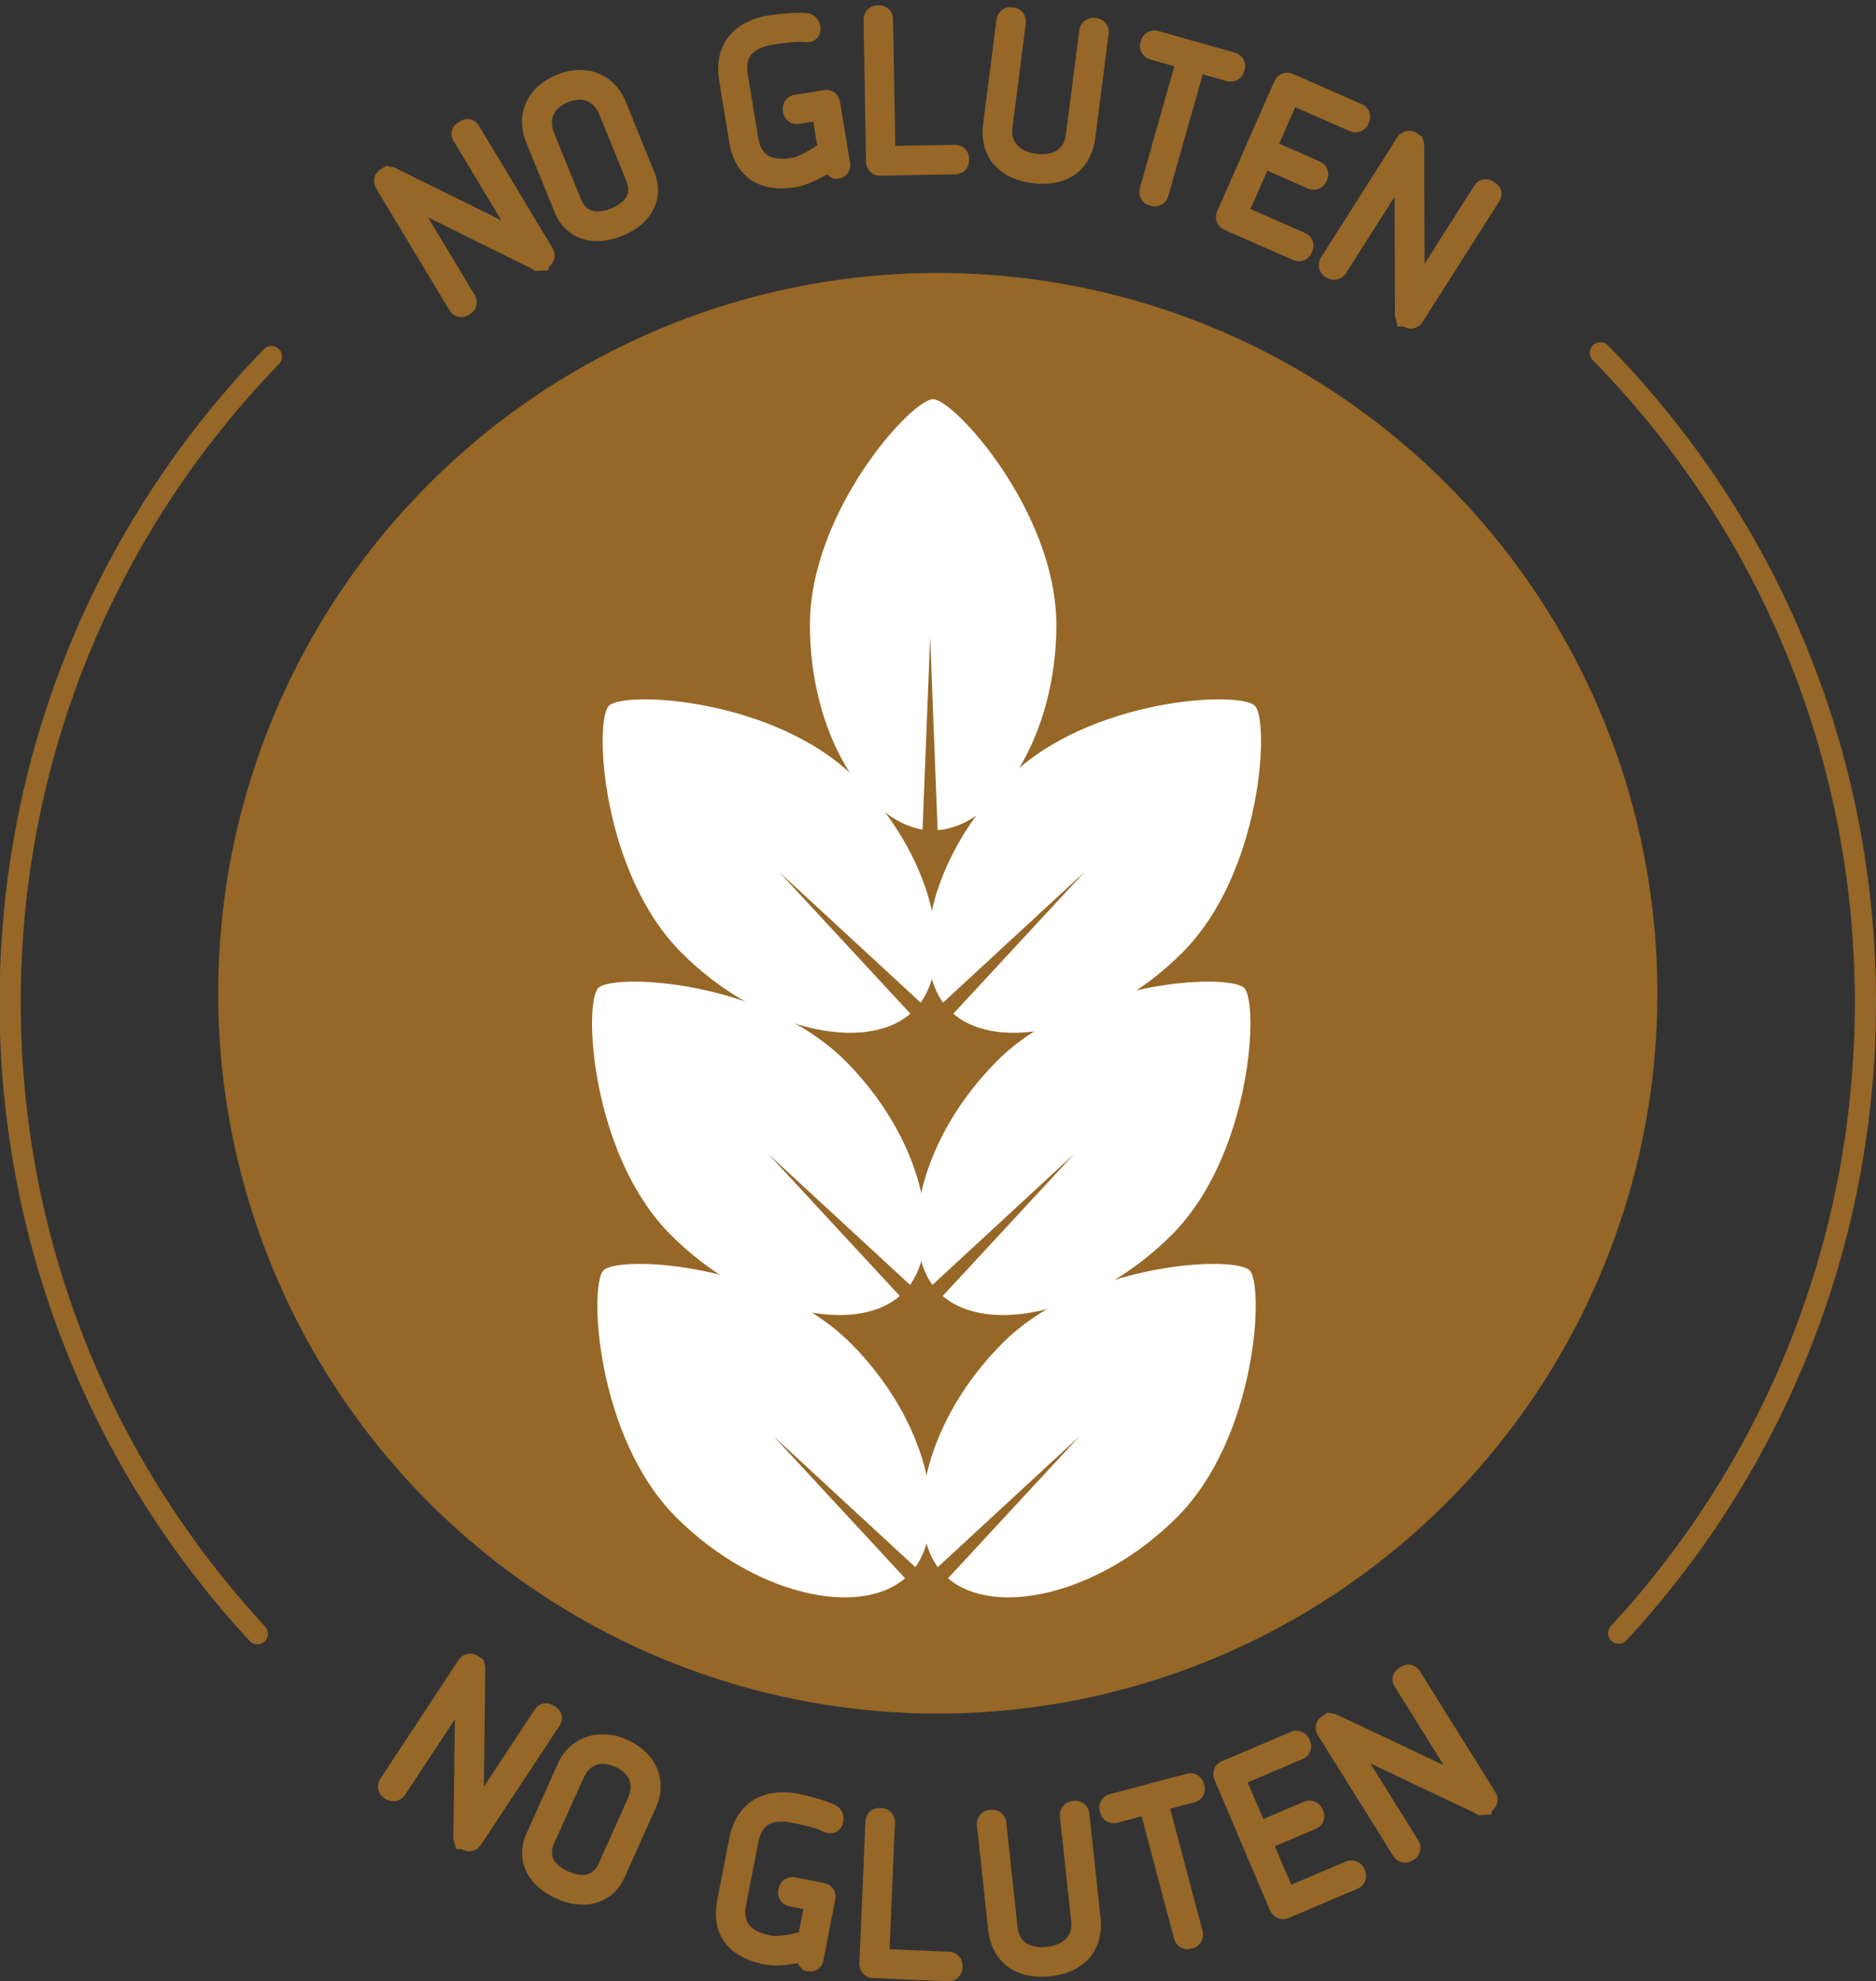
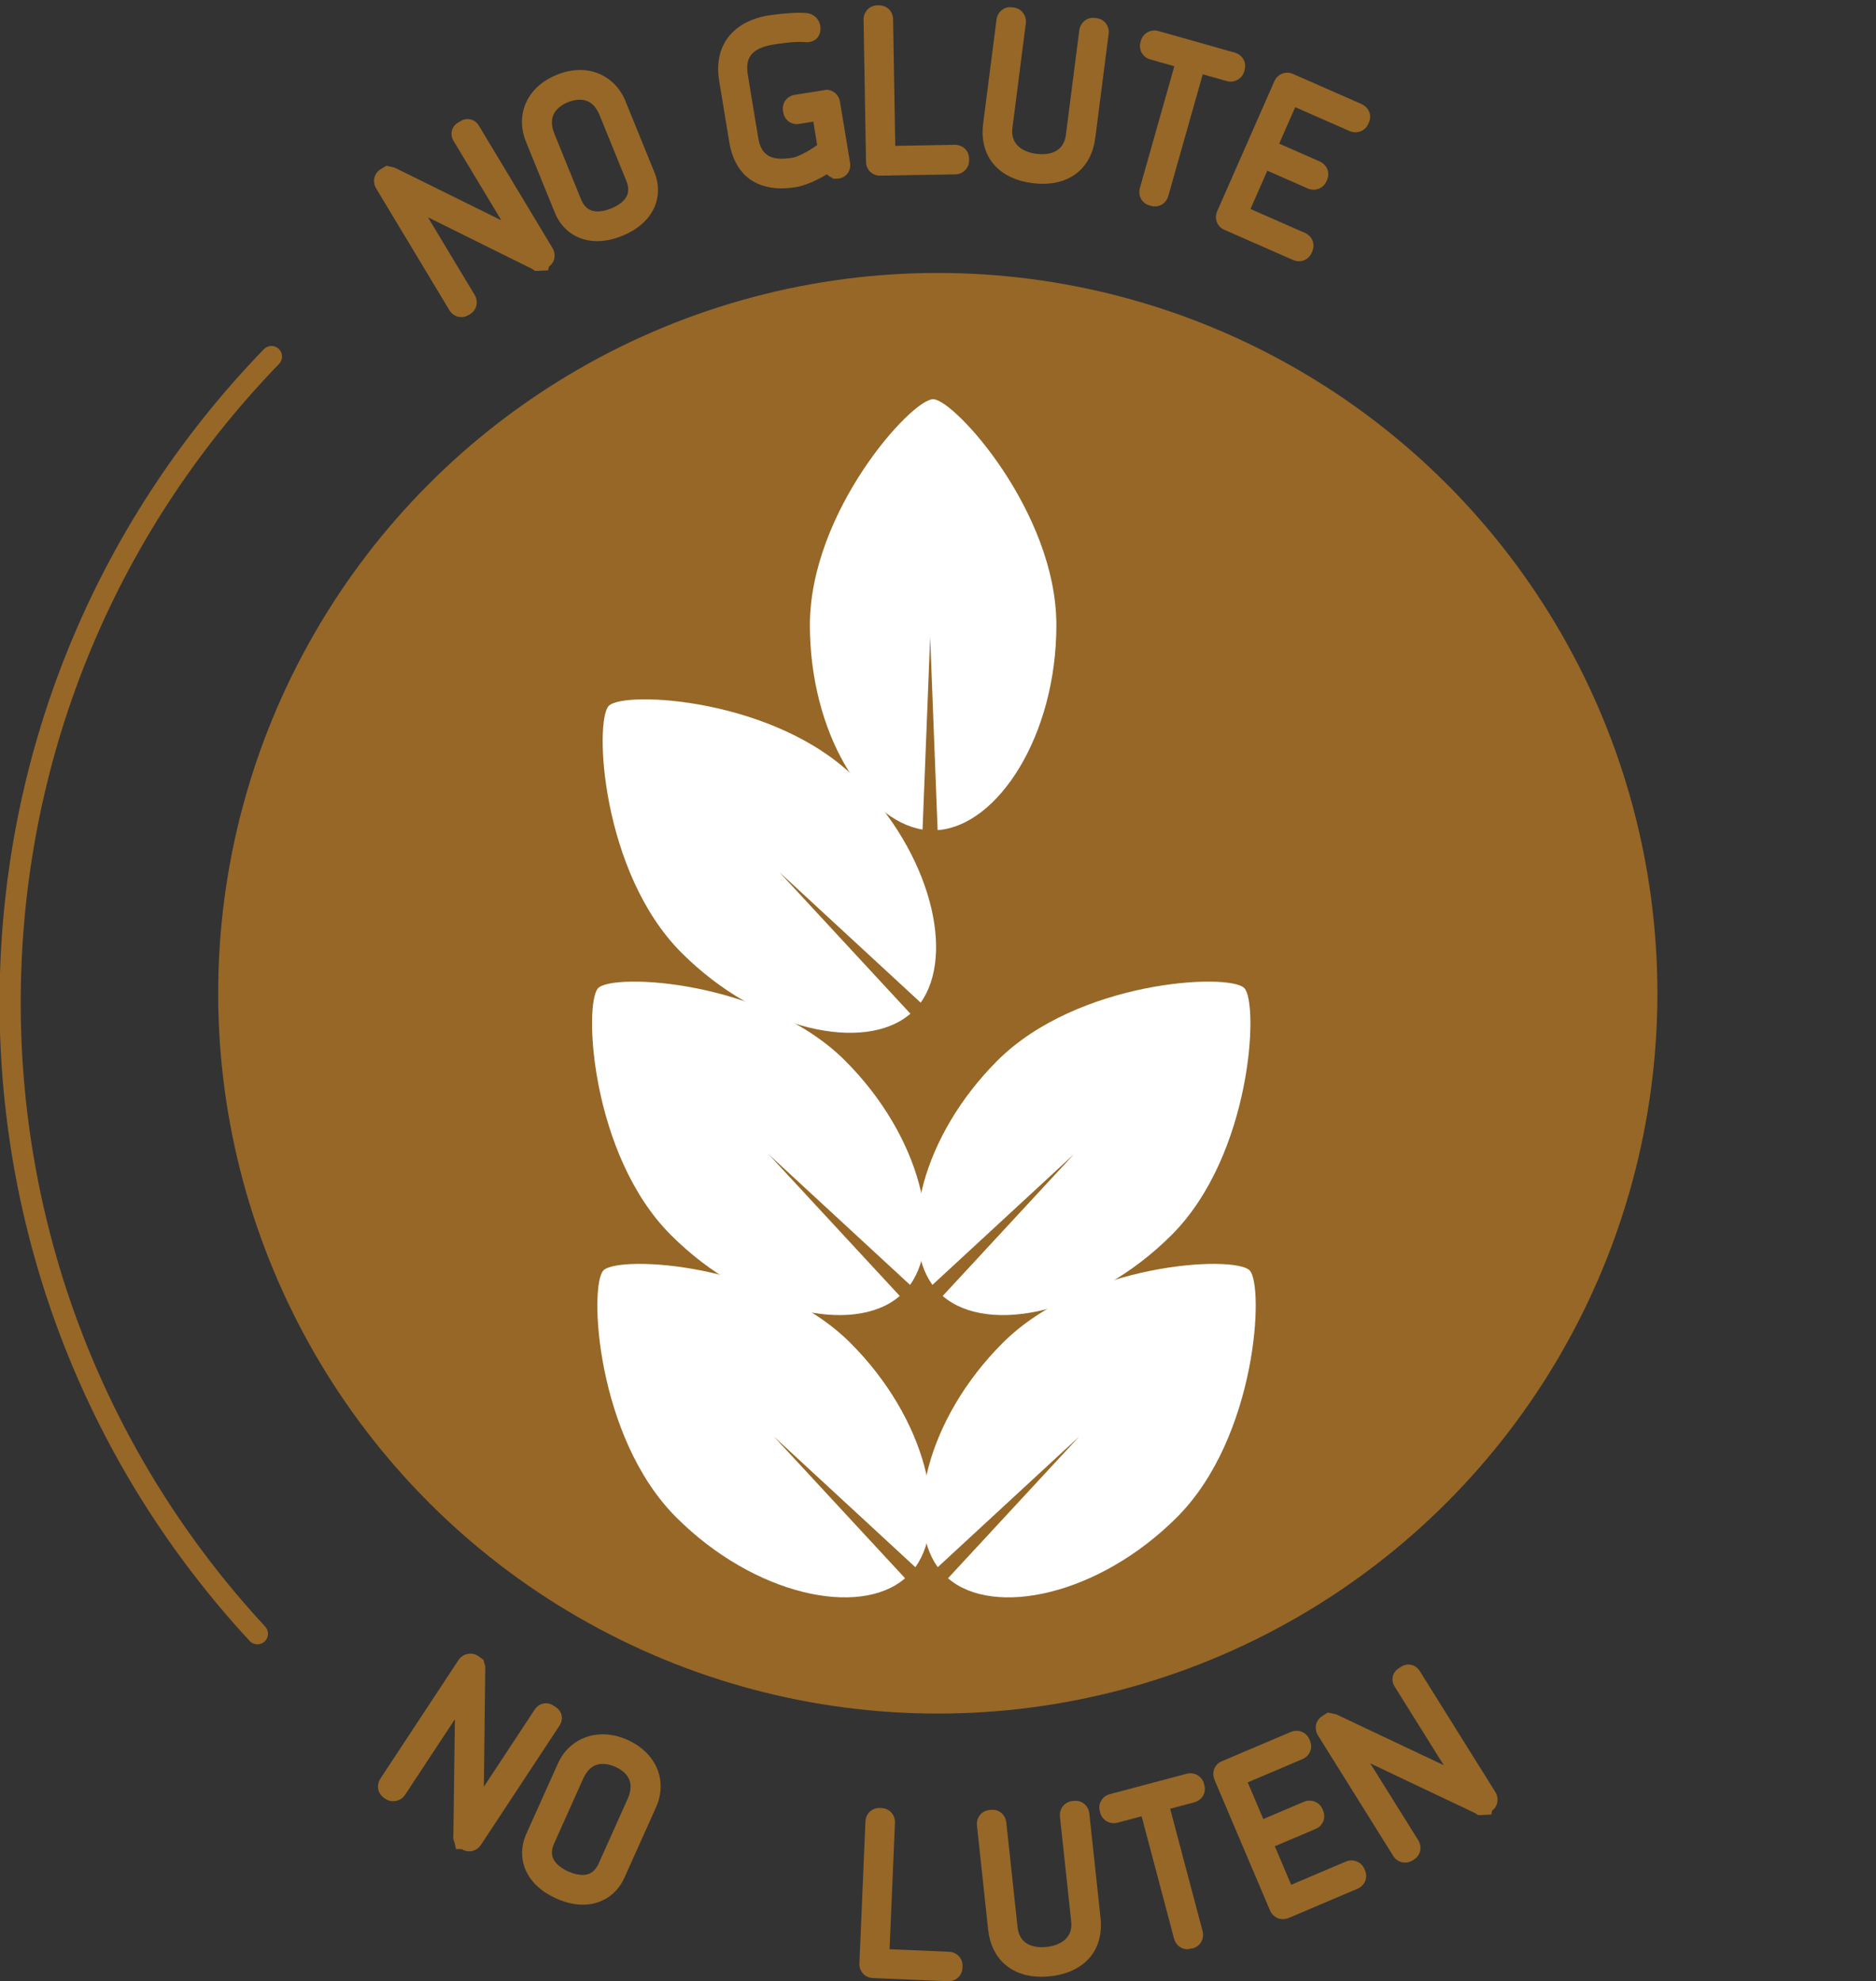
<svg xmlns="http://www.w3.org/2000/svg" version="1.1" id="Layer_2" x="0px" y="0px" width="80px" height="84.49px" viewBox="0 0 80 84.49" style="enable-background:new 0 0 80 84.49;" xml:space="preserve">
  <rect x="0" y="0" width="80" height="84.49" fill="#333333" stroke="none" />
  <style type="text/css">
	.st0{fill:#966727;}
	.st1{fill:#FFFFFF;}
</style>
  <g>
    <g>
      <g>
        <path class="st0" d="M19.674,13.524c-0.208,0-0.399-0.111-0.511-0.297l-3.123-5.191c-0.174-0.29-0.088-0.651,0.196-0.822     l0.234-0.141l0.017,0.004l0.009-0.006l0.334,0.078l4.549,2.247L19.342,6.01c-0.097-0.16-0.097-0.305-0.081-0.399     c0.027-0.157,0.122-0.292,0.266-0.379l0.121-0.073c0.272-0.163,0.609-0.075,0.774,0.201l3.139,5.218     c0.164,0.273,0.097,0.608-0.148,0.79l-0.042,0.164l-0.309,0.011c-0.029,0.005-0.059,0.008-0.089,0.008h-0.167l-0.107-0.08     l-4.45-2.205l1.991,3.309c0.086,0.142,0.112,0.306,0.074,0.461c-0.037,0.15-0.133,0.278-0.27,0.361l-0.065,0.039     C19.886,13.494,19.78,13.524,19.674,13.524z" />
      </g>
      <g>
        <path class="st0" d="M25.465,10.284c-0.821,0-1.495-0.451-1.802-1.207l-1.24-3.051c-0.218-0.537-0.22-1.11-0.005-1.614     c0.231-0.541,0.69-0.963,1.326-1.222c0.337-0.137,0.672-0.206,0.996-0.206c0.859,0,1.598,0.505,1.928,1.318l1.24,3.051     c0.213,0.524,0.2,1.078-0.036,1.559c-0.242,0.493-0.705,0.889-1.338,1.146C26.166,10.208,25.806,10.284,25.465,10.284z      M24.717,4.253c-0.157,0-0.329,0.036-0.498,0.105c-0.275,0.112-0.486,0.285-0.594,0.486c-0.125,0.235-0.119,0.525,0.017,0.862     l1.134,2.79c0.144,0.356,0.37,0.521,0.709,0.521c0.173,0,0.372-0.044,0.577-0.127c0.291-0.118,0.515-0.284,0.63-0.467     c0.125-0.197,0.13-0.43,0.016-0.711l-1.134-2.79C25.391,4.472,25.111,4.253,24.717,4.253z" />
      </g>
      <g>
        <path class="st0" d="M33.321,8.033c-1.223,0-2.012-0.698-2.221-1.965L30.67,3.46c-0.181-1.094,0.22-1.747,0.588-2.102     c0.465-0.449,1.068-0.626,1.491-0.696c0.264-0.043,1.236-0.168,1.716-0.095l0.099,0.027c0.225,0.09,0.376,0.272,0.413,0.5     c0.007,0.043,0.019,0.112,0.007,0.205c-0.021,0.253-0.198,0.448-0.449,0.49c-0.046,0.008-0.093,0.013-0.141,0.013l-0.102-0.008     c-0.044-0.004-0.118-0.007-0.196-0.007c-0.419,0-0.947,0.087-1.121,0.115c-0.134,0.022-0.54,0.089-0.812,0.307     c-0.165,0.132-0.372,0.376-0.274,0.973l0.446,2.704c0.101,0.611,0.41,0.884,1.004,0.884c0.188,0,0.361-0.029,0.465-0.046     c0.162-0.026,0.567-0.195,1.043-0.538L34.683,5.19l-0.695,0.106c-0.297,0-0.538-0.203-0.587-0.495L33.39,4.726     c-0.054-0.328,0.165-0.627,0.498-0.682l1.35-0.214c0.293,0,0.532,0.209,0.582,0.507l0.427,2.587     c0.064,0.391-0.185,0.642-0.465,0.688L35.687,7.62h-0.148l-0.072-0.047c-0.082-0.035-0.133-0.08-0.155-0.099L35.264,7.43     c-0.568,0.351-1.07,0.508-1.308,0.548C33.729,8.015,33.521,8.033,33.321,8.033z" />
      </g>
      <g>
        <path class="st0" d="M37.522,7.491c-0.331,0-0.586-0.255-0.592-0.593l-0.104-6.057c-0.005-0.338,0.251-0.607,0.581-0.613     l0.076-0.001h0c0.342,0,0.596,0.255,0.602,0.593l0.093,5.4l2.535-0.044c0,0,0,0,0,0c0.348,0,0.607,0.25,0.613,0.581l0.001,0.076     c0.004,0.333-0.256,0.597-0.593,0.603L37.522,7.491z" />
      </g>
      <g>
        <path class="st0" d="M44.472,7.839c-0.141,0-0.288-0.009-0.442-0.029c-1.475-0.189-2.28-1.162-2.104-2.538l0.569-4.438     c0.04-0.306,0.285-0.528,0.585-0.528l0.154,0.015c0.331,0.043,0.554,0.344,0.51,0.685l-0.57,4.448     c-0.115,0.891,0.75,1.072,1.017,1.106c0.466,0.059,1.161-0.013,1.263-0.813l0.57-4.449c0.041-0.312,0.288-0.539,0.589-0.539     l0.152,0.015c0.158,0.02,0.297,0.099,0.392,0.221c0.098,0.127,0.14,0.287,0.119,0.452l-0.569,4.438     C46.549,7.108,45.714,7.839,44.472,7.839z" />
      </g>
      <g>
        <path class="st0" d="M49.19,8.804L49.014,8.76c-0.174-0.049-0.313-0.17-0.382-0.332c-0.054-0.127-0.063-0.272-0.023-0.41     l1.469-5.193l-1.024-0.29c-0.161-0.046-0.292-0.148-0.37-0.288c-0.075-0.135-0.092-0.294-0.048-0.448l0.019-0.069     c0.091-0.317,0.425-0.498,0.742-0.408l3.26,0.923c0.325,0.092,0.509,0.414,0.419,0.734l-0.021,0.074     c-0.09,0.314-0.425,0.495-0.742,0.405l-1.023-0.29L49.82,8.361c-0.075,0.265-0.303,0.442-0.568,0.442H49.19z" />
      </g>
      <g>
        <path class="st0" d="M55.394,11.14c-0.085,0-0.172-0.019-0.253-0.053l-2.935-1.289c-0.304-0.133-0.436-0.48-0.3-0.79l2.438-5.545     c0.133-0.304,0.483-0.446,0.784-0.314l2.934,1.289c0.131,0.058,0.238,0.157,0.302,0.279c0.08,0.156,0.085,0.341,0.012,0.506     l-0.03,0.068c-0.132,0.299-0.49,0.433-0.79,0.3l-2.323-1.02L54.55,6.126l1.728,0.759c0.131,0.058,0.238,0.157,0.302,0.279     c0.08,0.156,0.085,0.34,0.012,0.506l-0.03,0.068c-0.131,0.298-0.488,0.432-0.79,0.301l-1.728-0.759l-0.718,1.633l2.322,1.02     c0.131,0.058,0.238,0.157,0.302,0.279c0.08,0.156,0.085,0.34,0.012,0.506l-0.03,0.068C55.835,11.005,55.629,11.14,55.394,11.14z" />
      </g>
      <g>
-         <path class="st0" d="M60.163,14.014c-0.11,0-0.218-0.032-0.314-0.092h-0.25l-0.061-0.278c-0.044-0.086-0.063-0.184-0.052-0.285     L59.47,8.39l-2.072,3.26c-0.179,0.278-0.551,0.365-0.823,0.191L56.51,11.8c-0.152-0.096-0.25-0.252-0.271-0.427     c-0.015-0.137,0.019-0.278,0.095-0.399l3.25-5.114c0.175-0.277,0.548-0.365,0.823-0.192l0.246,0.171l0.024,0.111     c0.018,0.038,0.032,0.079,0.042,0.123l0.011,0.098l0.021,5.076l2.12-3.336c0.17-0.269,0.514-0.349,0.779-0.181l0.118,0.075     c0.131,0.083,0.22,0.207,0.251,0.349c0.022,0.102,0.026,0.26-0.086,0.434l-3.266,5.139     C60.555,13.907,60.366,14.014,60.163,14.014z" />
-       </g>
+         </g>
    </g>
    <g>
      <g>
        <path class="st0" d="M20.01,78.951c-0.112,0-0.222-0.033-0.319-0.095h-0.245l-0.062-0.28c-0.045-0.088-0.063-0.187-0.051-0.29     l0.065-4.968l-2.124,3.223c-0.179,0.273-0.555,0.356-0.825,0.179l-0.065-0.043c-0.149-0.098-0.246-0.255-0.263-0.431     c-0.013-0.137,0.022-0.278,0.101-0.398l3.331-5.056c0.179-0.274,0.556-0.357,0.827-0.177l0.238,0.166l0.024,0.115     c0.019,0.04,0.033,0.083,0.043,0.129l0.01,0.048l-0.061,5.122l2.173-3.298c0.175-0.266,0.521-0.341,0.782-0.168l0.116,0.076     c0.271,0.179,0.335,0.509,0.155,0.784l-3.349,5.083C20.395,78.848,20.208,78.951,20.01,78.951z" />
      </g>
      <g>
        <path class="st0" d="M24.861,81.226c-0.365,0-0.749-0.089-1.142-0.266c-0.623-0.279-1.071-0.692-1.295-1.193     c-0.219-0.489-0.212-1.043,0.02-1.56l1.349-3.005c0.498-1.11,1.74-1.555,2.962-1.006c1.23,0.552,1.731,1.737,1.218,2.882     l-1.349,3.005C26.302,80.798,25.643,81.226,24.861,81.226z M25.708,75.222c-0.374,0-0.65,0.209-0.843,0.64l-1.233,2.748     c-0.124,0.277-0.127,0.509-0.01,0.711c0.109,0.187,0.326,0.361,0.613,0.489c0.216,0.097,0.426,0.148,0.607,0.148     c0.319,0,0.538-0.157,0.69-0.495l1.233-2.748c0.349-0.779-0.094-1.174-0.528-1.369C26.058,75.265,25.875,75.222,25.708,75.222z" />
      </g>
      <g>
-         <path class="st0" d="M34.561,84.077l-0.118-0.012l-0.183-0.036l-0.075-0.09c-0.08-0.067-0.117-0.138-0.132-0.166l-0.038-0.056     c-0.702,0.14-1.132,0.111-1.41,0.056c-1.587-0.31-2.301-1.299-2.012-2.784l0.506-2.595c0.243-1.247,1.076-1.962,2.286-1.962     c0.209,0,0.424,0.022,0.639,0.063c0.012,0.002,1.129,0.223,1.642,0.509l0.083,0.059c0.18,0.163,0.258,0.386,0.214,0.612     c-0.009,0.047-0.023,0.115-0.065,0.196c-0.091,0.193-0.274,0.312-0.484,0.312l-0.108-0.011c-0.046-0.009-0.134-0.026-0.228-0.079     c-0.236-0.116-0.671-0.241-1.274-0.358c-0.115-0.022-0.288-0.052-0.475-0.052c-0.567,0-0.872,0.269-0.99,0.874l-0.525,2.69     c-0.145,0.743,0.169,1.119,1.084,1.298c0.234,0.046,0.714-0.018,1.166-0.142l0.193-0.991l-0.587-0.115     c-0.331-0.065-0.542-0.37-0.479-0.696l0.015-0.075c0.055-0.282,0.294-0.478,0.582-0.478l0.123,0.012l1.242,0.242     c0.156,0.03,0.29,0.118,0.377,0.246c0.089,0.133,0.121,0.296,0.089,0.459l-0.502,2.574     C35.049,83.948,34.775,84.077,34.561,84.077z" />
-       </g>
+         </g>
      <g>
        <path class="st0" d="M40.443,84.49l-0.03,0l-3.199-0.136c-0.332-0.015-0.58-0.291-0.566-0.627l0.258-6.049     c0.013-0.329,0.267-0.577,0.59-0.577l0.102,0.004c0.331,0.013,0.581,0.289,0.567,0.627l-0.23,5.393l2.534,0.108     c0.339,0.016,0.592,0.287,0.577,0.618l-0.003,0.076C41.029,84.247,40.771,84.49,40.443,84.49z" />
      </g>
      <g>
        <path class="st0" d="M44.398,84.3c-1.261,0-2.127-0.766-2.259-2l-0.478-4.449c-0.015-0.143,0.018-0.285,0.092-0.4     c0.096-0.148,0.253-0.244,0.434-0.262l0.138-0.012c0.308,0,0.556,0.232,0.589,0.552l0.479,4.459     c0.086,0.799,0.774,0.891,1.247,0.839c0.268-0.029,1.136-0.193,1.04-1.086l-0.479-4.46c-0.019-0.166,0.029-0.334,0.13-0.46     c0.097-0.121,0.236-0.197,0.393-0.214l0.143-0.011c0.305,0,0.551,0.226,0.586,0.538l0.478,4.451     c0.148,1.38-0.678,2.336-2.156,2.495C44.644,84.294,44.518,84.3,44.398,84.3z" />
      </g>
      <g>
        <path class="st0" d="M50.636,83.126c-0.269,0-0.499-0.182-0.57-0.453l-1.383-5.216l-1.029,0.273     c-0.322,0.085-0.652-0.102-0.735-0.42L46.9,77.238c-0.041-0.154-0.021-0.313,0.057-0.447c0.08-0.138,0.213-0.238,0.374-0.28     l3.274-0.869c0.324-0.085,0.651,0.102,0.735,0.417l0.019,0.074c0.041,0.154,0.021,0.313-0.057,0.447     c-0.08,0.138-0.213,0.238-0.374,0.28L49.9,77.134l1.383,5.218c0.086,0.326-0.097,0.648-0.417,0.734L50.636,83.126z" />
      </g>
      <g>
        <path class="st0" d="M54.704,81.843c-0.236,0-0.45-0.146-0.546-0.372l-2.368-5.575c-0.056-0.132-0.066-0.277-0.028-0.409     c0.048-0.169,0.171-0.307,0.338-0.377l2.948-1.252c0.305-0.13,0.659,0.009,0.787,0.311l0.029,0.067     c0.13,0.309-0.012,0.652-0.323,0.783l-2.333,0.991l0.664,1.563l1.736-0.737c0.295-0.127,0.659,0.008,0.786,0.31l0.03,0.071     c0.062,0.145,0.064,0.305,0.007,0.449c-0.06,0.148-0.177,0.266-0.331,0.331l-1.736,0.737l0.697,1.643l2.334-0.991     c0.295-0.128,0.659,0.008,0.786,0.31l0.03,0.071c0.062,0.145,0.064,0.305,0.007,0.449c-0.06,0.148-0.177,0.266-0.331,0.331     l-2.948,1.252C54.862,81.827,54.784,81.843,54.704,81.843z" />
      </g>
      <g>
        <path class="st0" d="M59.917,79.432c-0.205,0-0.394-0.108-0.507-0.29l-3.207-5.136c-0.076-0.122-0.108-0.264-0.091-0.4     c0.021-0.175,0.122-0.33,0.275-0.425l0.231-0.146l0.018,0.004l0.008-0.005l0.111,0.026c0.001,0,0.002,0,0.004,0l0.221,0.047     l4.587,2.17l-2.093-3.352c-0.109-0.174-0.104-0.332-0.081-0.434c0.033-0.142,0.123-0.264,0.253-0.346l0.119-0.075     c0.263-0.166,0.607-0.083,0.777,0.188l3.225,5.164c0.076,0.122,0.108,0.264,0.091,0.4c-0.019,0.155-0.101,0.295-0.226,0.391     l-0.04,0.171l-0.311,0.011c-0.031,0.006-0.062,0.009-0.093,0.009h-0.164l-0.104-0.076L58.434,75.2l2.045,3.276     c0.179,0.287,0.099,0.649-0.183,0.825l-0.065,0.041C60.135,79.401,60.027,79.432,59.917,79.432z" />
      </g>
    </g>
  </g>
  <g>
    <g>
      <path class="st0" d="M10.977,70.123c-0.121,0-0.242-0.048-0.331-0.145C3.769,62.554-0.019,52.886-0.019,42.755    c0-10.458,4.003-20.354,11.271-27.864c0.174-0.18,0.46-0.184,0.638-0.011c0.179,0.173,0.184,0.459,0.011,0.638    C4.797,22.86,0.884,32.532,0.884,42.755c0,9.902,3.702,19.353,10.424,26.61c0.169,0.183,0.159,0.469-0.024,0.638    C11.197,70.084,11.087,70.123,10.977,70.123z" />
    </g>
    <g>
-       <path class="st0" d="M69.025,70.1c-0.11,0-0.22-0.04-0.306-0.12c-0.183-0.169-0.194-0.455-0.025-0.638    c6.709-7.254,10.403-16.696,10.403-26.587c0-10.306-3.968-20.035-11.172-27.395c-0.174-0.178-0.171-0.464,0.007-0.639    c0.178-0.175,0.464-0.17,0.638,0.007C75.941,22.259,80,32.212,80,42.755c0,10.119-3.78,19.778-10.643,27.2    C69.268,70.051,69.147,70.1,69.025,70.1z" />
-     </g>
+       </g>
  </g>
  <g>
    <ellipse class="st0" cx="39.991" cy="42.358" rx="30.687" ry="30.718" />
  </g>
  <g>
    <g>
      <path class="st1" d="M39.793,17.024c-0.931,0-5.256,4.798-5.256,9.636c0,4.562,2.321,8.306,4.804,8.718l0.325-8.205l0.318,8.228    c2.562-0.185,5.064-4.022,5.064-8.742C45.049,21.822,40.682,17.024,39.793,17.024z" />
    </g>
    <g>
      <g>
-         <path class="st1" d="M53.513,30.099c-0.658-0.658-7.109-0.324-10.53,3.097c-3.226,3.226-4.232,7.514-2.768,9.562l6.032-5.571     l-5.594,6.043c1.942,1.681,6.425,0.737,9.762-2.601C53.837,37.207,54.142,30.728,53.513,30.099z" />
-       </g>
+         </g>
      <g>
        <path class="st1" d="M25.963,30.099c0.658-0.658,7.109-0.324,10.53,3.097c3.226,3.226,4.232,7.514,2.768,9.562l-6.032-5.571     l5.594,6.043c-1.942,1.681-6.425,0.737-9.762-2.601C25.639,37.207,25.333,30.728,25.963,30.099z" />
      </g>
    </g>
    <g>
      <g>
        <path class="st1" d="M53.06,42.136c-0.658-0.658-7.109-0.324-10.53,3.097c-3.226,3.226-4.232,7.514-2.768,9.562l6.032-5.571     l-5.594,6.043c1.942,1.681,6.425,0.737,9.762-2.601C53.384,49.245,53.689,42.765,53.06,42.136z" />
      </g>
      <g>
        <path class="st1" d="M25.51,42.136c0.658-0.658,7.109-0.324,10.53,3.097c3.226,3.226,4.232,7.514,2.768,9.562l-6.032-5.571     l5.594,6.043c-1.942,1.681-6.425,0.737-9.762-2.601C25.186,49.245,24.881,42.765,25.51,42.136z" />
      </g>
    </g>
    <g>
      <g>
        <path class="st1" d="M53.287,54.174c-0.658-0.658-7.109-0.324-10.53,3.097c-3.226,3.226-4.232,7.514-2.768,9.562l6.032-5.571     l-5.594,6.043c1.942,1.681,6.425,0.737,9.762-2.601C53.61,61.283,53.916,54.803,53.287,54.174z" />
      </g>
      <g>
        <path class="st1" d="M25.736,54.174c0.658-0.658,7.109-0.324,10.53,3.097c3.226,3.226,4.232,7.514,2.768,9.562l-6.032-5.571     l5.594,6.043c-1.942,1.681-6.425,0.737-9.762-2.601C25.412,61.283,25.107,54.803,25.736,54.174z" />
      </g>
    </g>
  </g>
</svg>